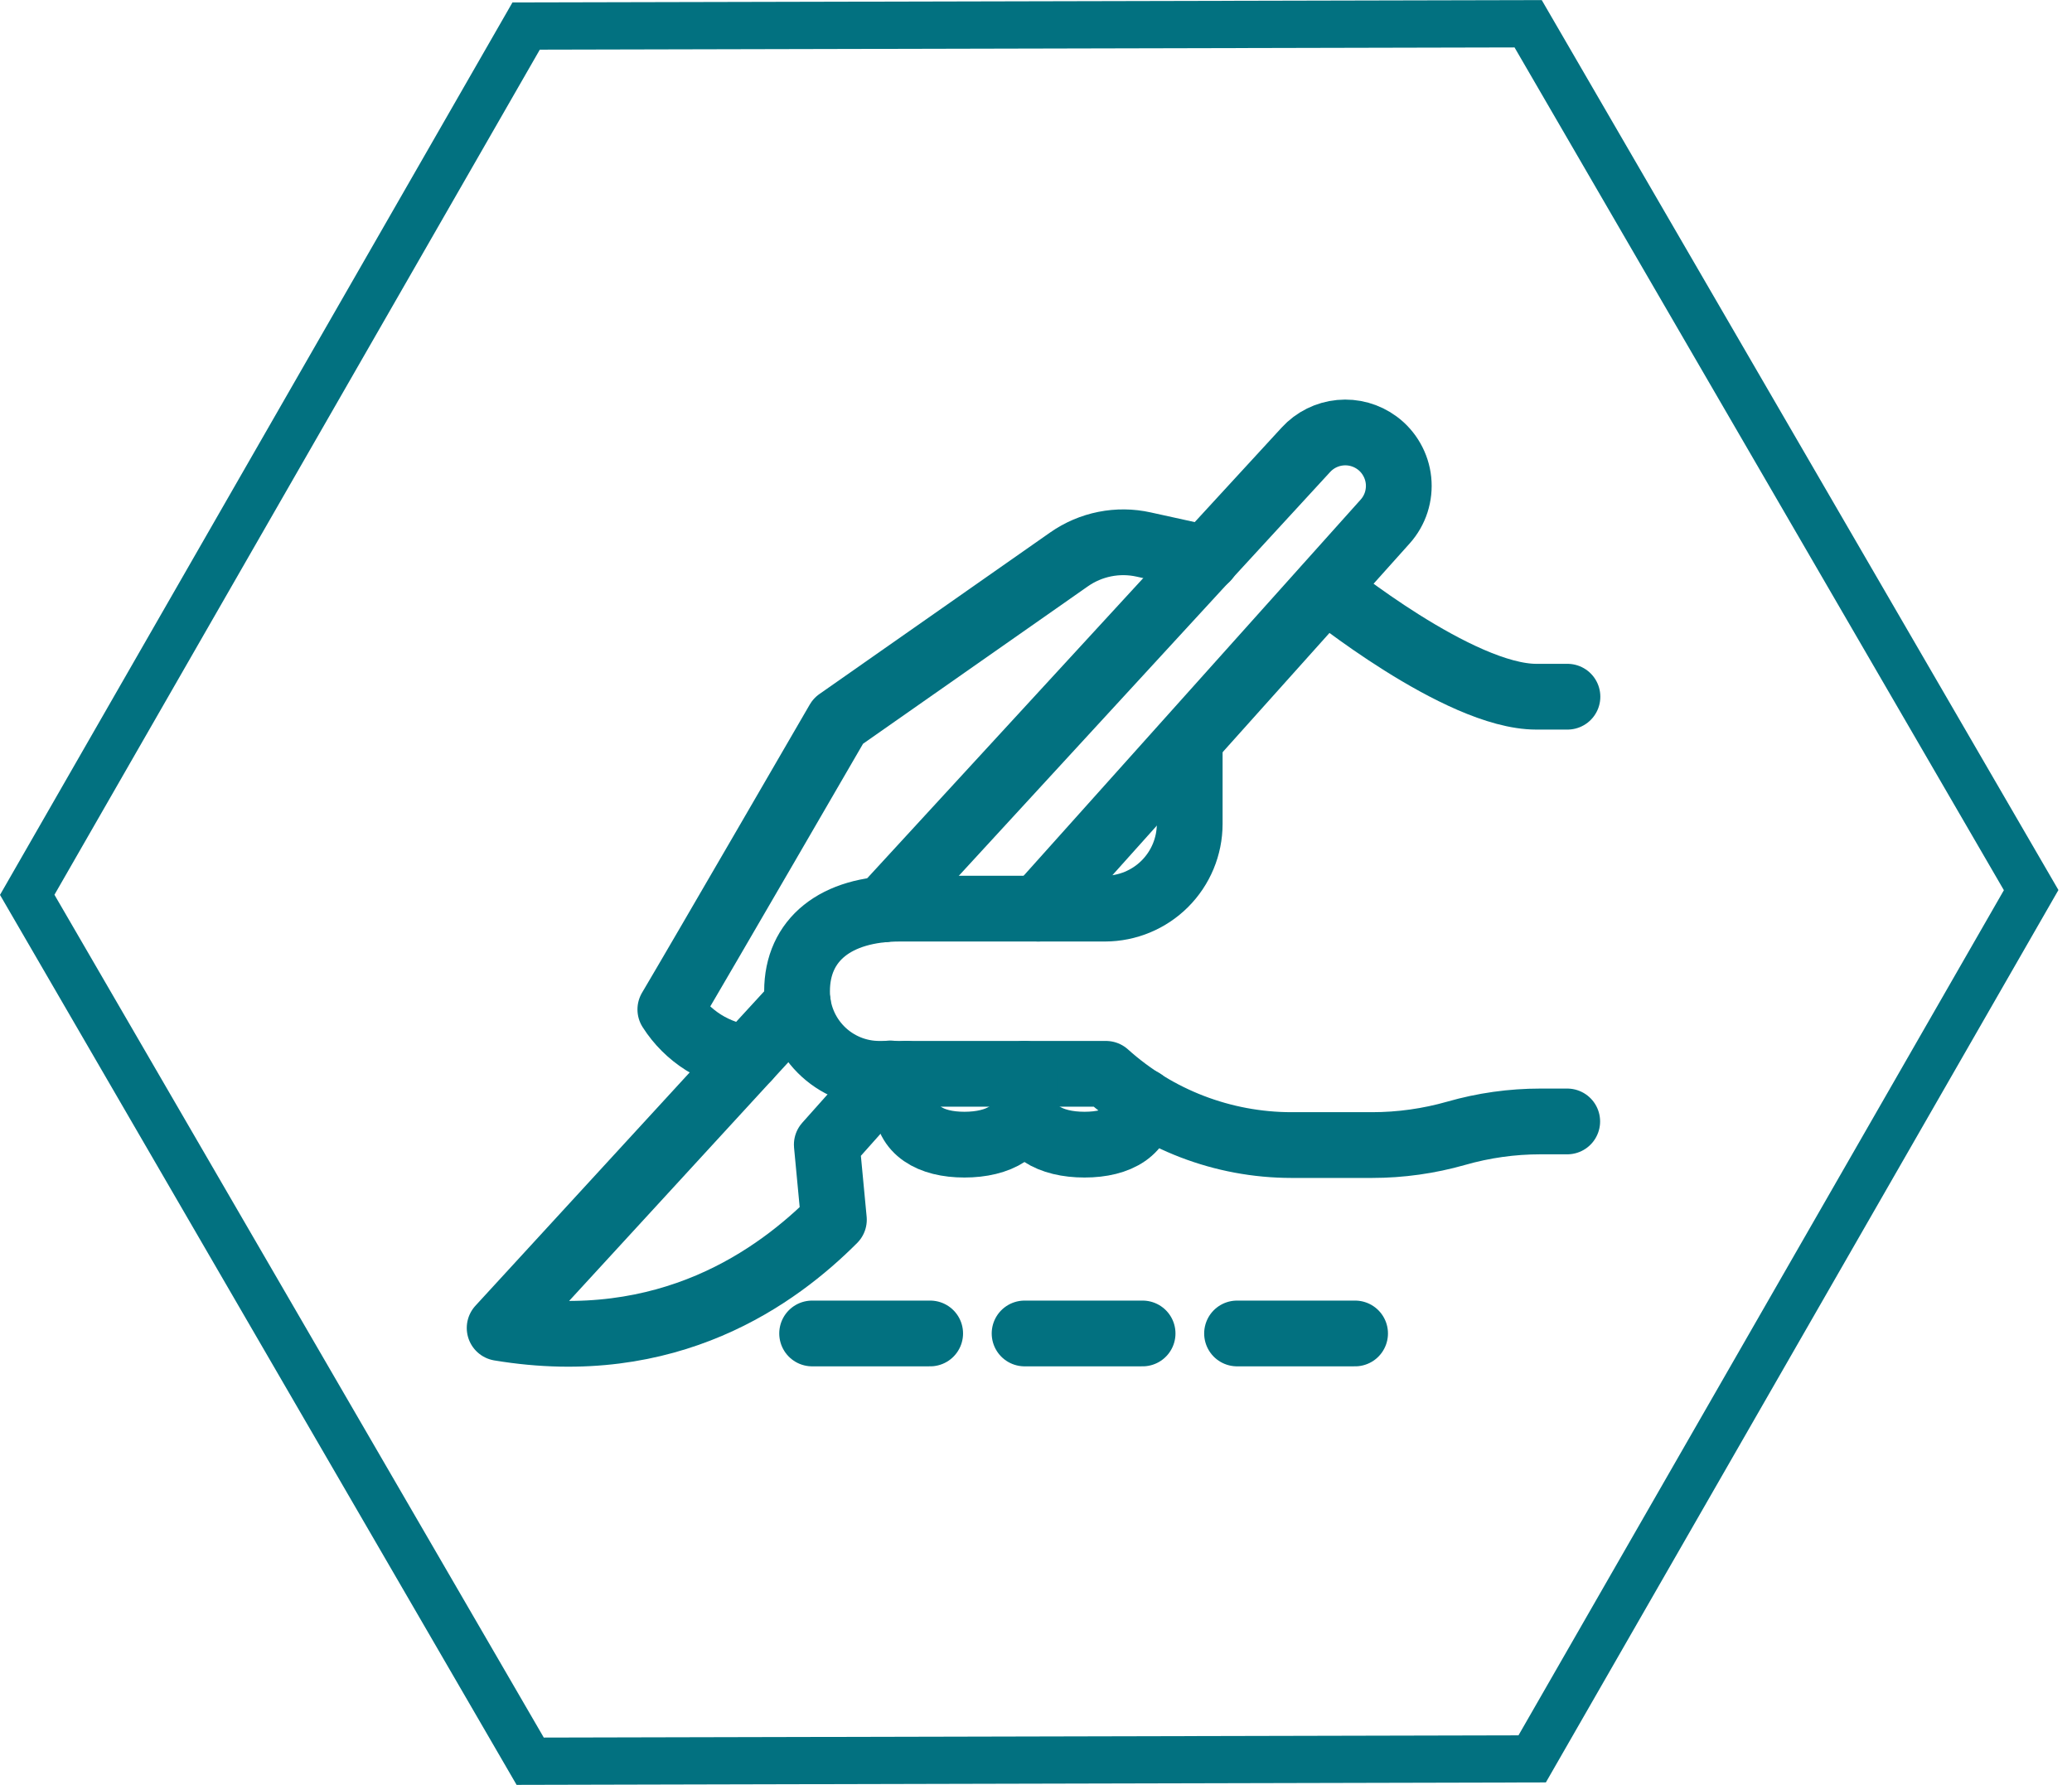
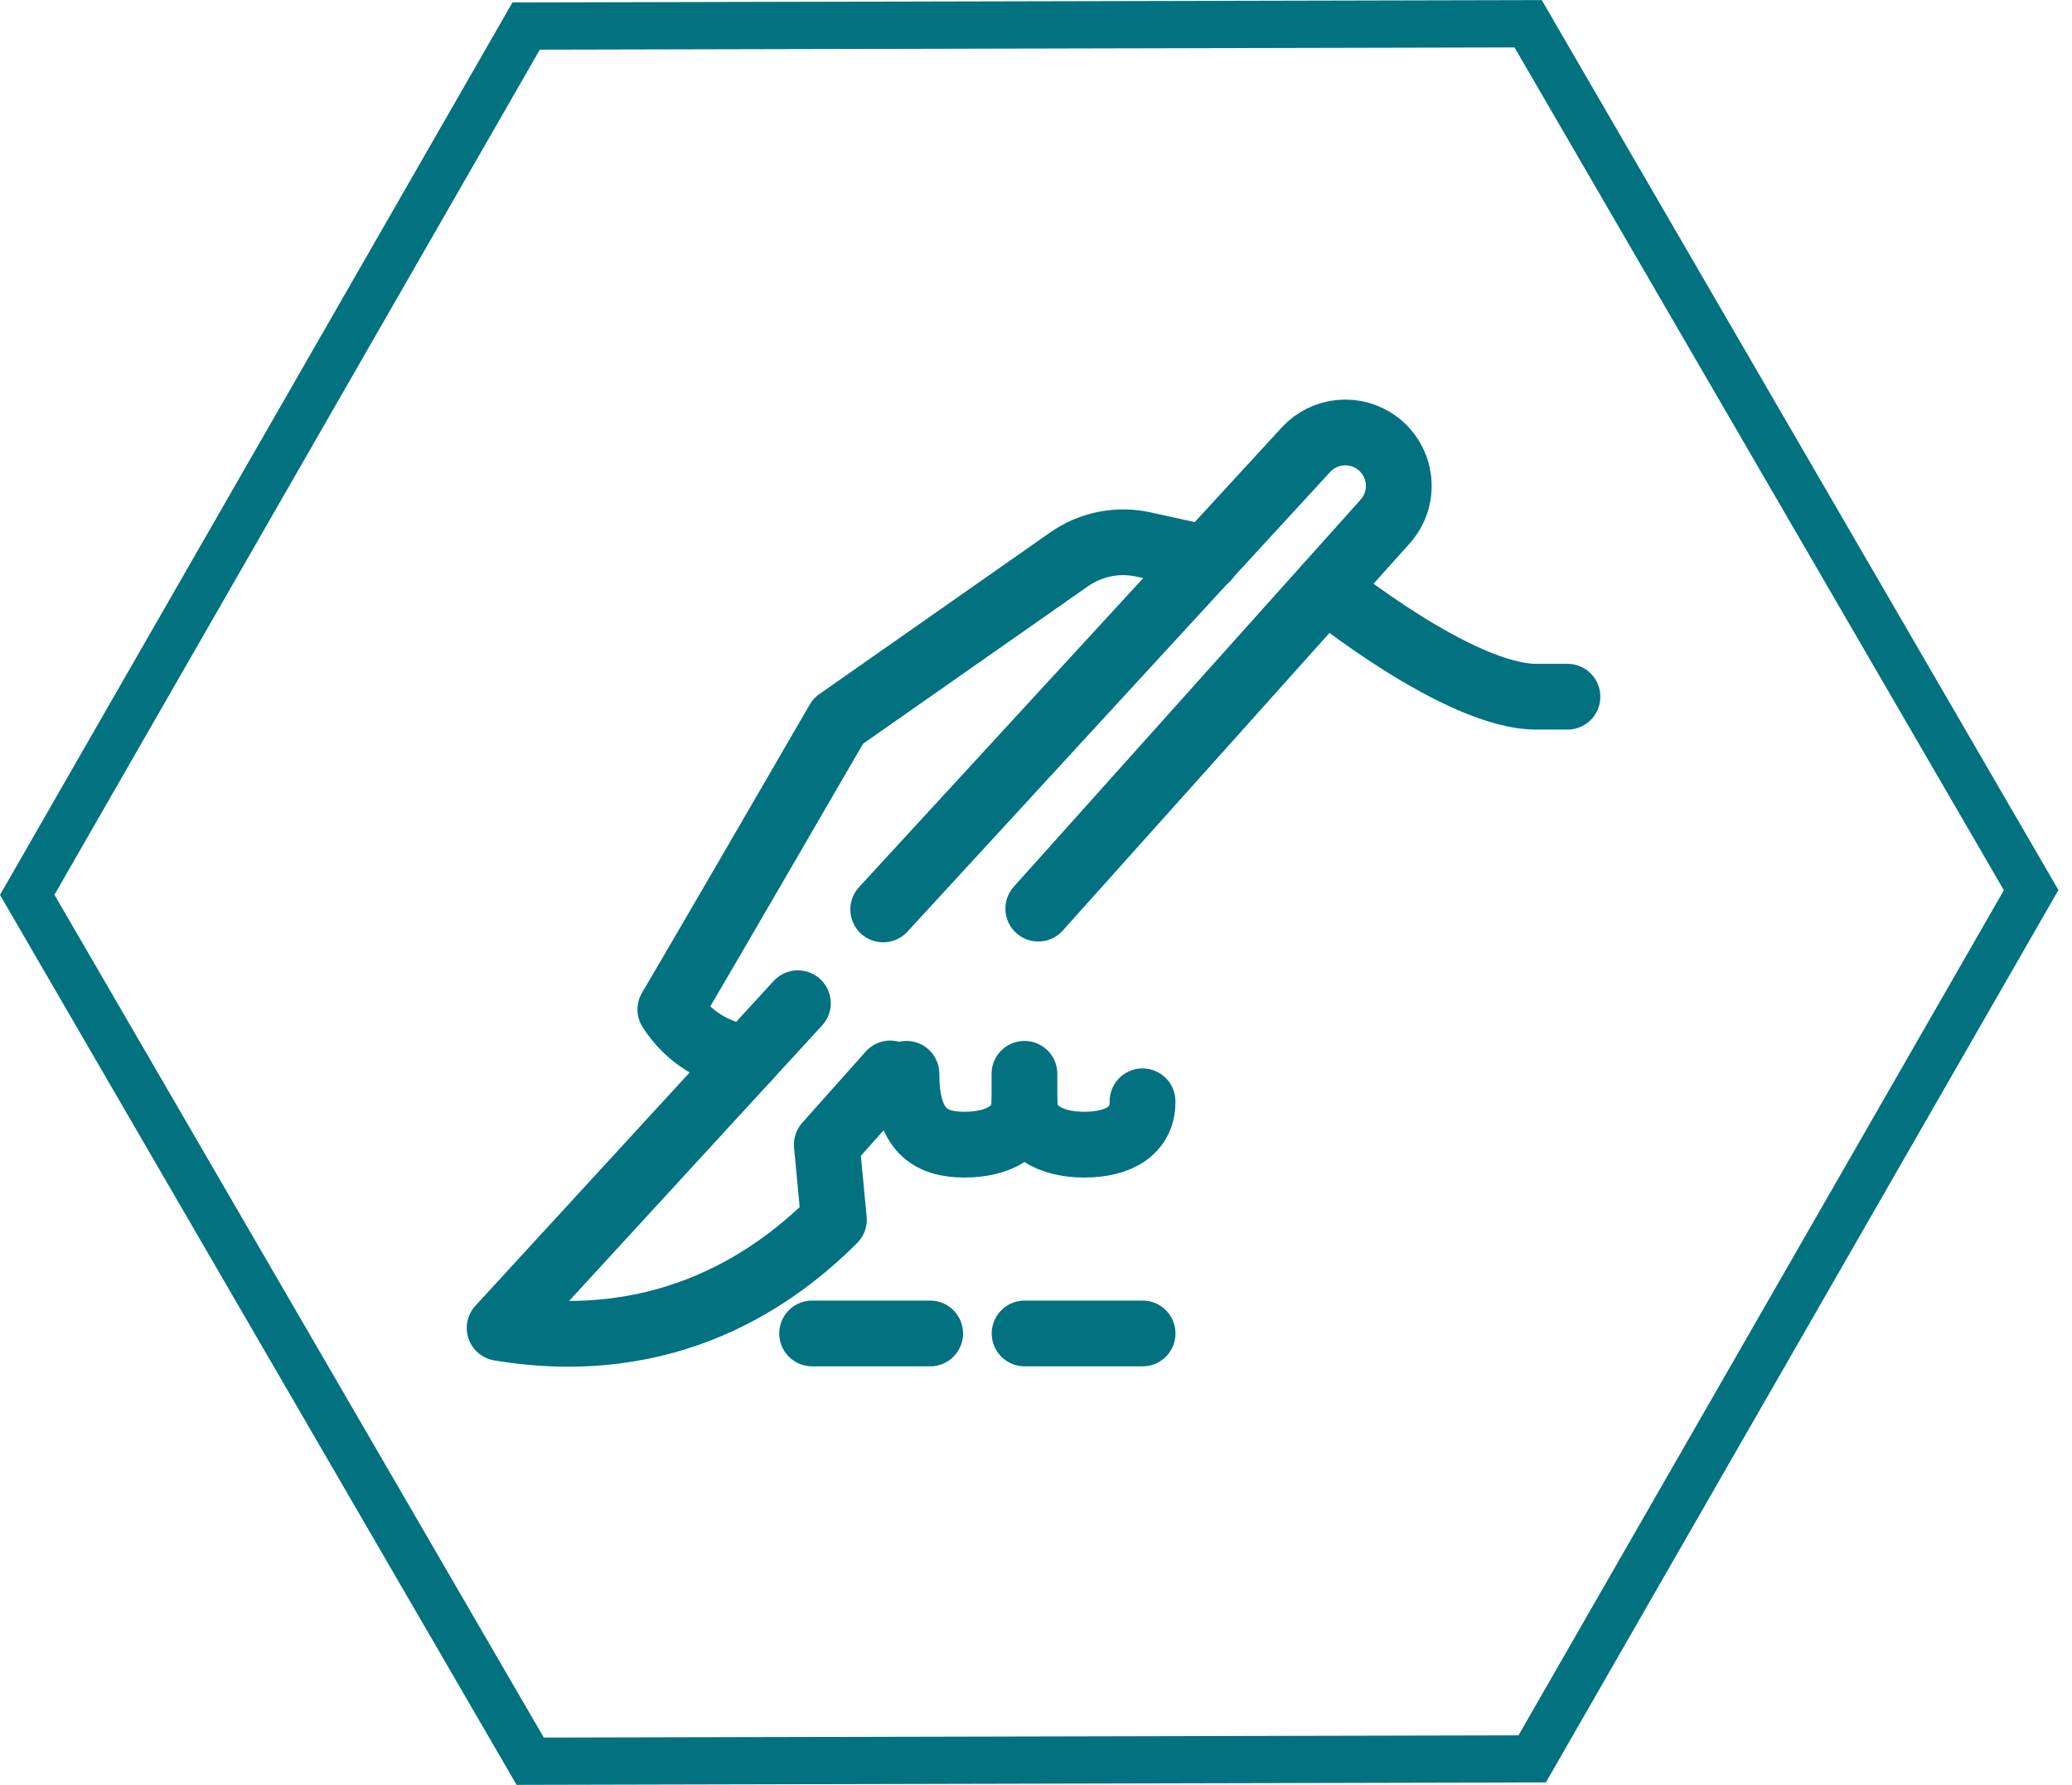
<svg xmlns="http://www.w3.org/2000/svg" width="65" height="56" viewBox="0 0 65 56" fill="none">
  <path d="M47.512 1.488L62.863 27.93L47.636 54.446L17.059 54.516L1.708 28.073L16.934 1.558L47.512 1.488ZM48.364 0.003L16.076 0.077L0 28.077L16.206 56L48.495 55.923L64.574 27.924L48.364 0V0.003Z" fill="#027180" />
  <path d="M49.172 21.859H48.195C45.763 21.859 41.584 18.466 41.584 18.466" stroke="#027180" stroke-width="2.063" stroke-linecap="round" stroke-linejoin="round" />
-   <path d="M37.322 23.324V25.852C37.321 26.556 37.04 27.23 36.543 27.728C36.045 28.226 35.37 28.506 34.667 28.508H28.234C26.214 28.508 25.004 29.484 25.004 31.099C25.002 31.44 25.068 31.777 25.197 32.092C25.326 32.407 25.517 32.693 25.757 32.934C25.997 33.175 26.283 33.366 26.598 33.496C26.912 33.626 27.249 33.692 27.59 33.691H34.695C36.292 35.128 38.364 35.924 40.511 35.926H43.043C43.936 35.926 44.824 35.801 45.683 35.556C46.541 35.31 47.43 35.185 48.323 35.185H49.165" stroke="#027180" stroke-width="2.063" stroke-linecap="round" stroke-linejoin="round" />
  <path d="M32.572 28.508L43.457 16.359C43.612 16.185 43.729 15.981 43.8 15.76C43.871 15.538 43.896 15.304 43.872 15.072C43.848 14.841 43.776 14.617 43.66 14.415C43.545 14.212 43.389 14.036 43.202 13.898V13.898C42.869 13.651 42.456 13.536 42.043 13.576C41.631 13.615 41.247 13.806 40.967 14.112L27.707 28.533" stroke="#027180" stroke-width="2.063" stroke-linecap="round" stroke-linejoin="round" />
  <path d="M25.03 31.476L15.674 41.665C20.986 42.549 24.392 40.04 26.16 38.269L25.937 35.913L27.928 33.679" stroke="#027180" stroke-width="2.063" stroke-linecap="round" stroke-linejoin="round" />
  <path d="M23.452 33.193C22.96 33.136 22.488 32.969 22.069 32.706C21.65 32.442 21.295 32.089 21.029 31.671C21.987 30.056 26.296 22.621 26.296 22.621L33.539 17.549C33.875 17.314 34.257 17.151 34.659 17.071C35.061 16.991 35.475 16.995 35.876 17.084L37.849 17.518" stroke="#027180" stroke-width="2.063" stroke-linecap="round" stroke-linejoin="round" />
  <path d="M25.477 41.837H29.18" stroke="#027180" stroke-width="2.063" stroke-linecap="round" stroke-linejoin="round" />
  <path d="M32.142 41.837H35.844" stroke="#027180" stroke-width="2.063" stroke-linecap="round" stroke-linejoin="round" />
-   <path d="M38.807 41.837H42.51" stroke="#027180" stroke-width="2.063" stroke-linecap="round" stroke-linejoin="round" />
-   <path d="M28.436 33.691V34.579C28.436 35.472 29.186 35.913 30.255 35.913C31.324 35.913 32.138 35.472 32.138 34.579V33.691" stroke="#027180" stroke-width="2.063" stroke-linecap="round" stroke-linejoin="round" />
+   <path d="M28.436 33.691C28.436 35.472 29.186 35.913 30.255 35.913C31.324 35.913 32.138 35.472 32.138 34.579V33.691" stroke="#027180" stroke-width="2.063" stroke-linecap="round" stroke-linejoin="round" />
  <path d="M35.842 34.553V34.579C35.842 35.472 35.095 35.913 34.022 35.913C32.95 35.913 32.139 35.472 32.139 34.579" stroke="#027180" stroke-width="2.063" stroke-linecap="round" stroke-linejoin="round" />
</svg>